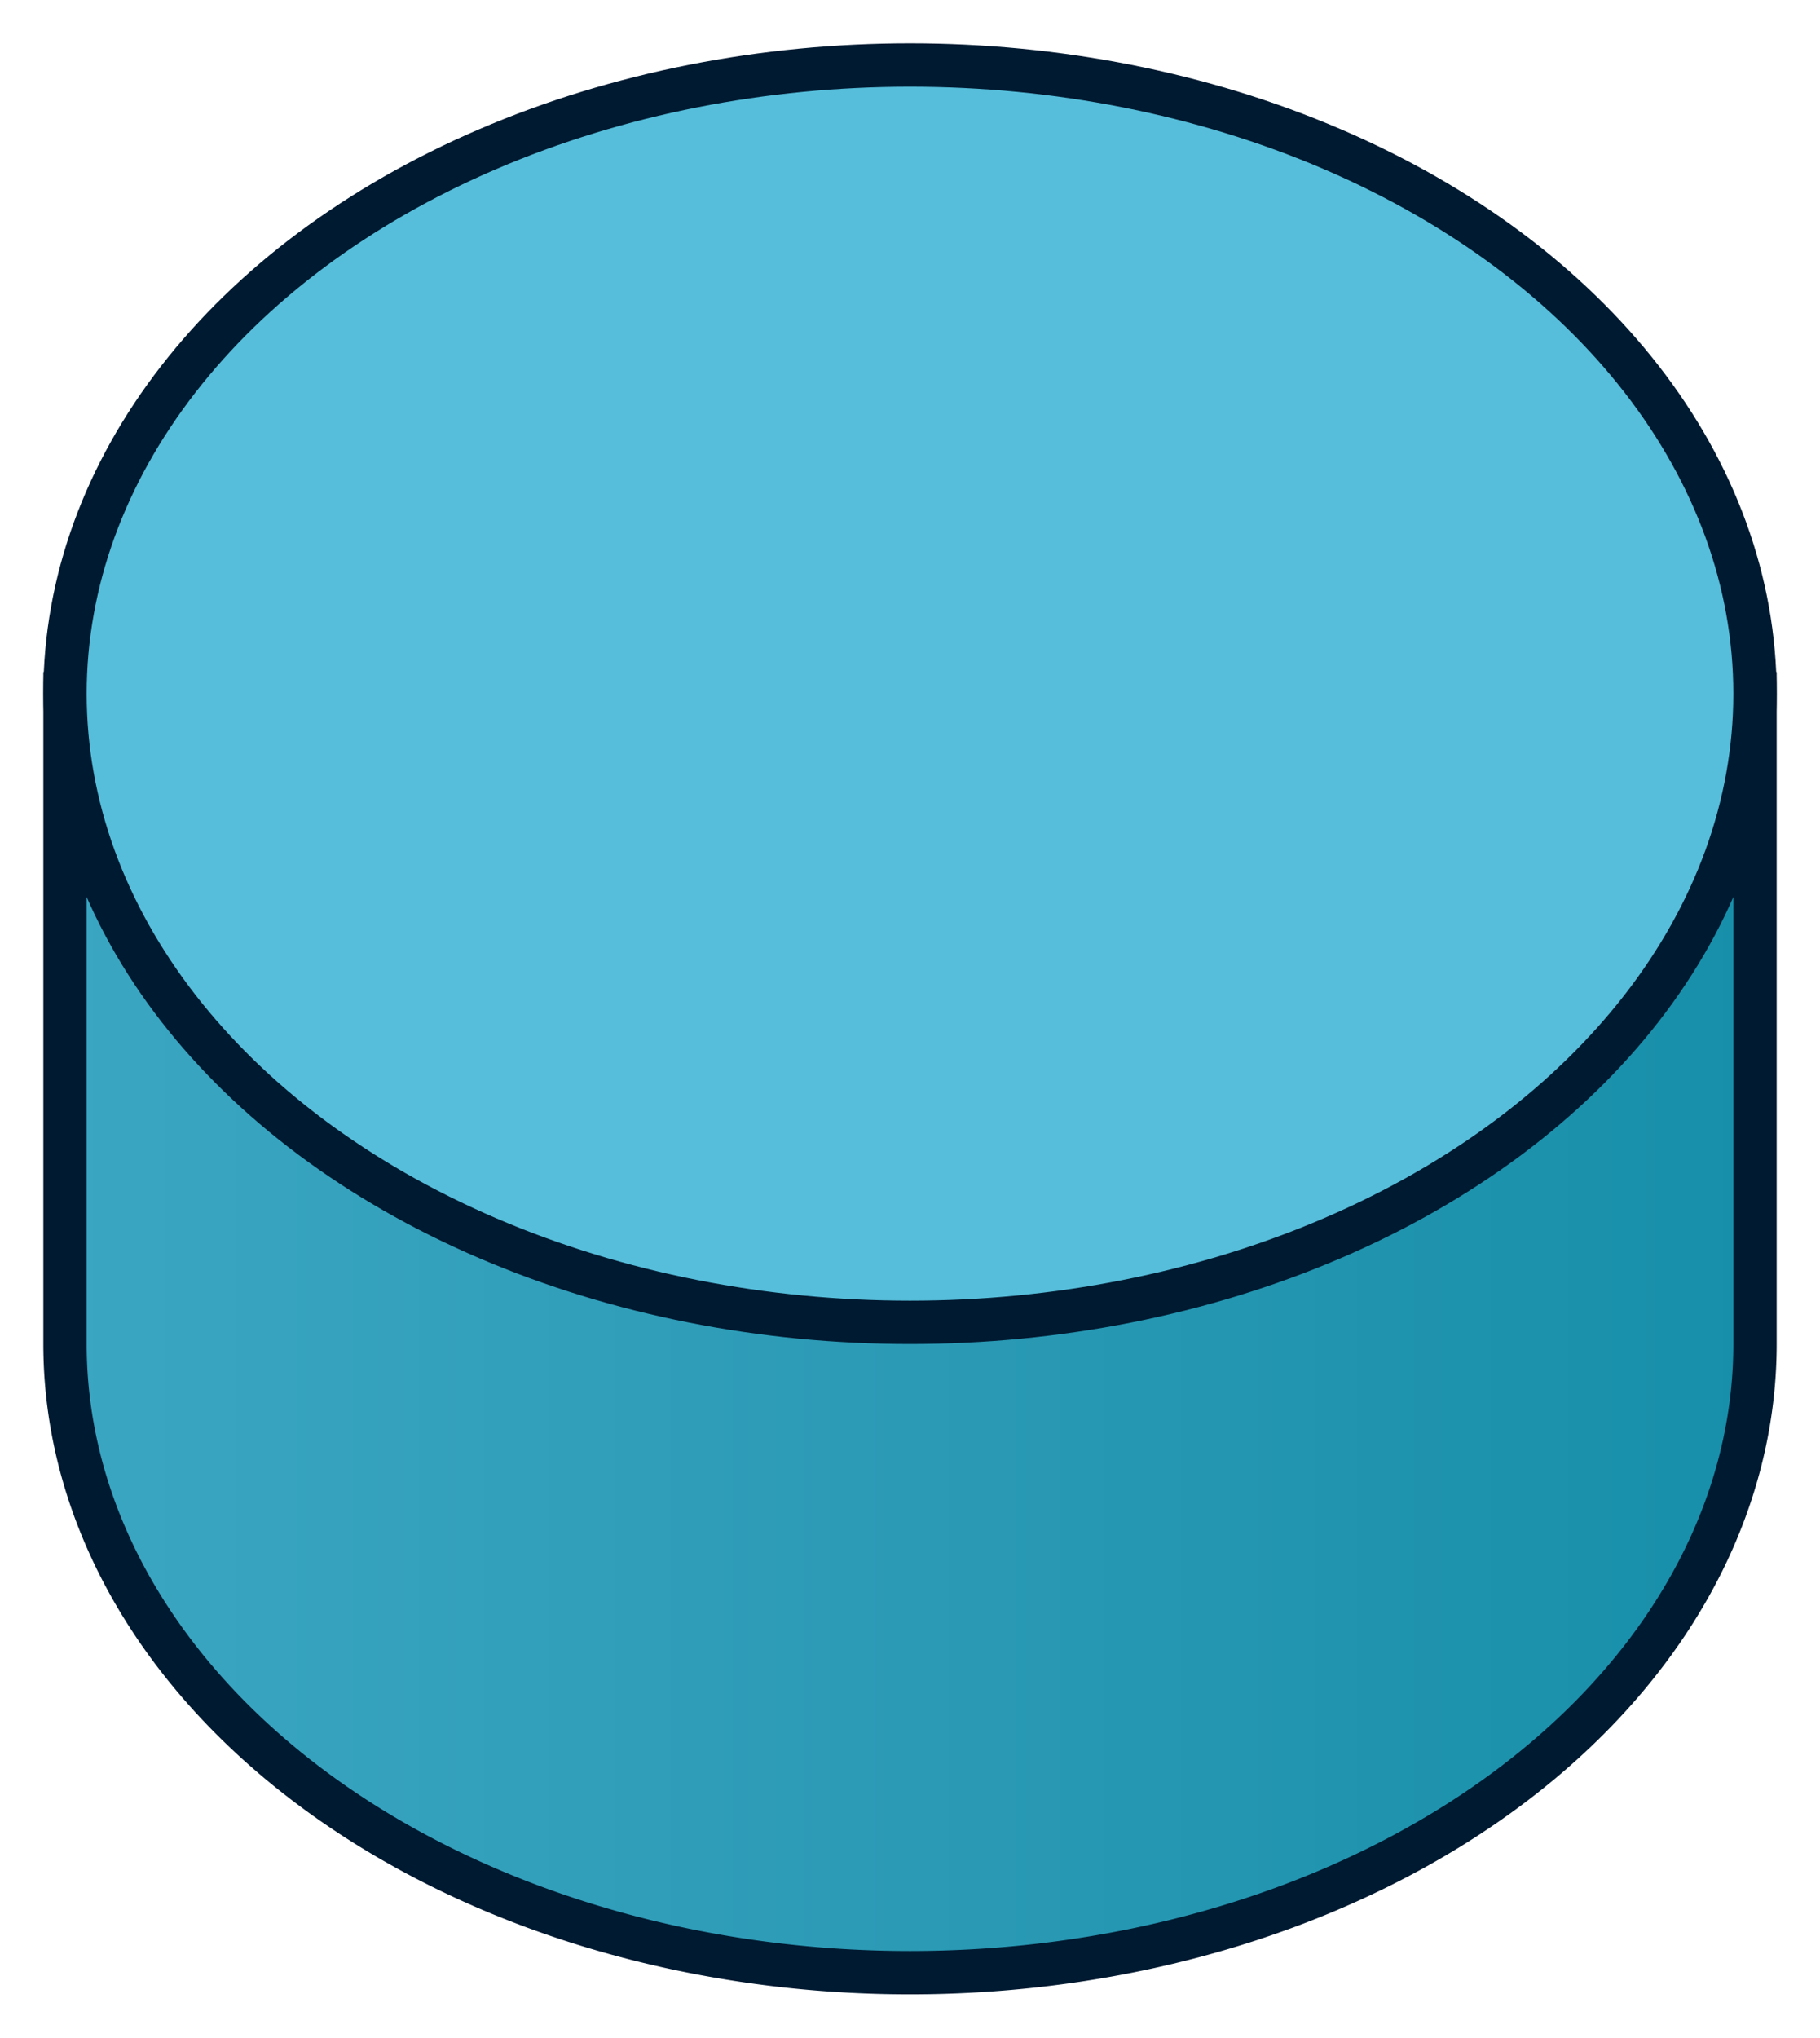
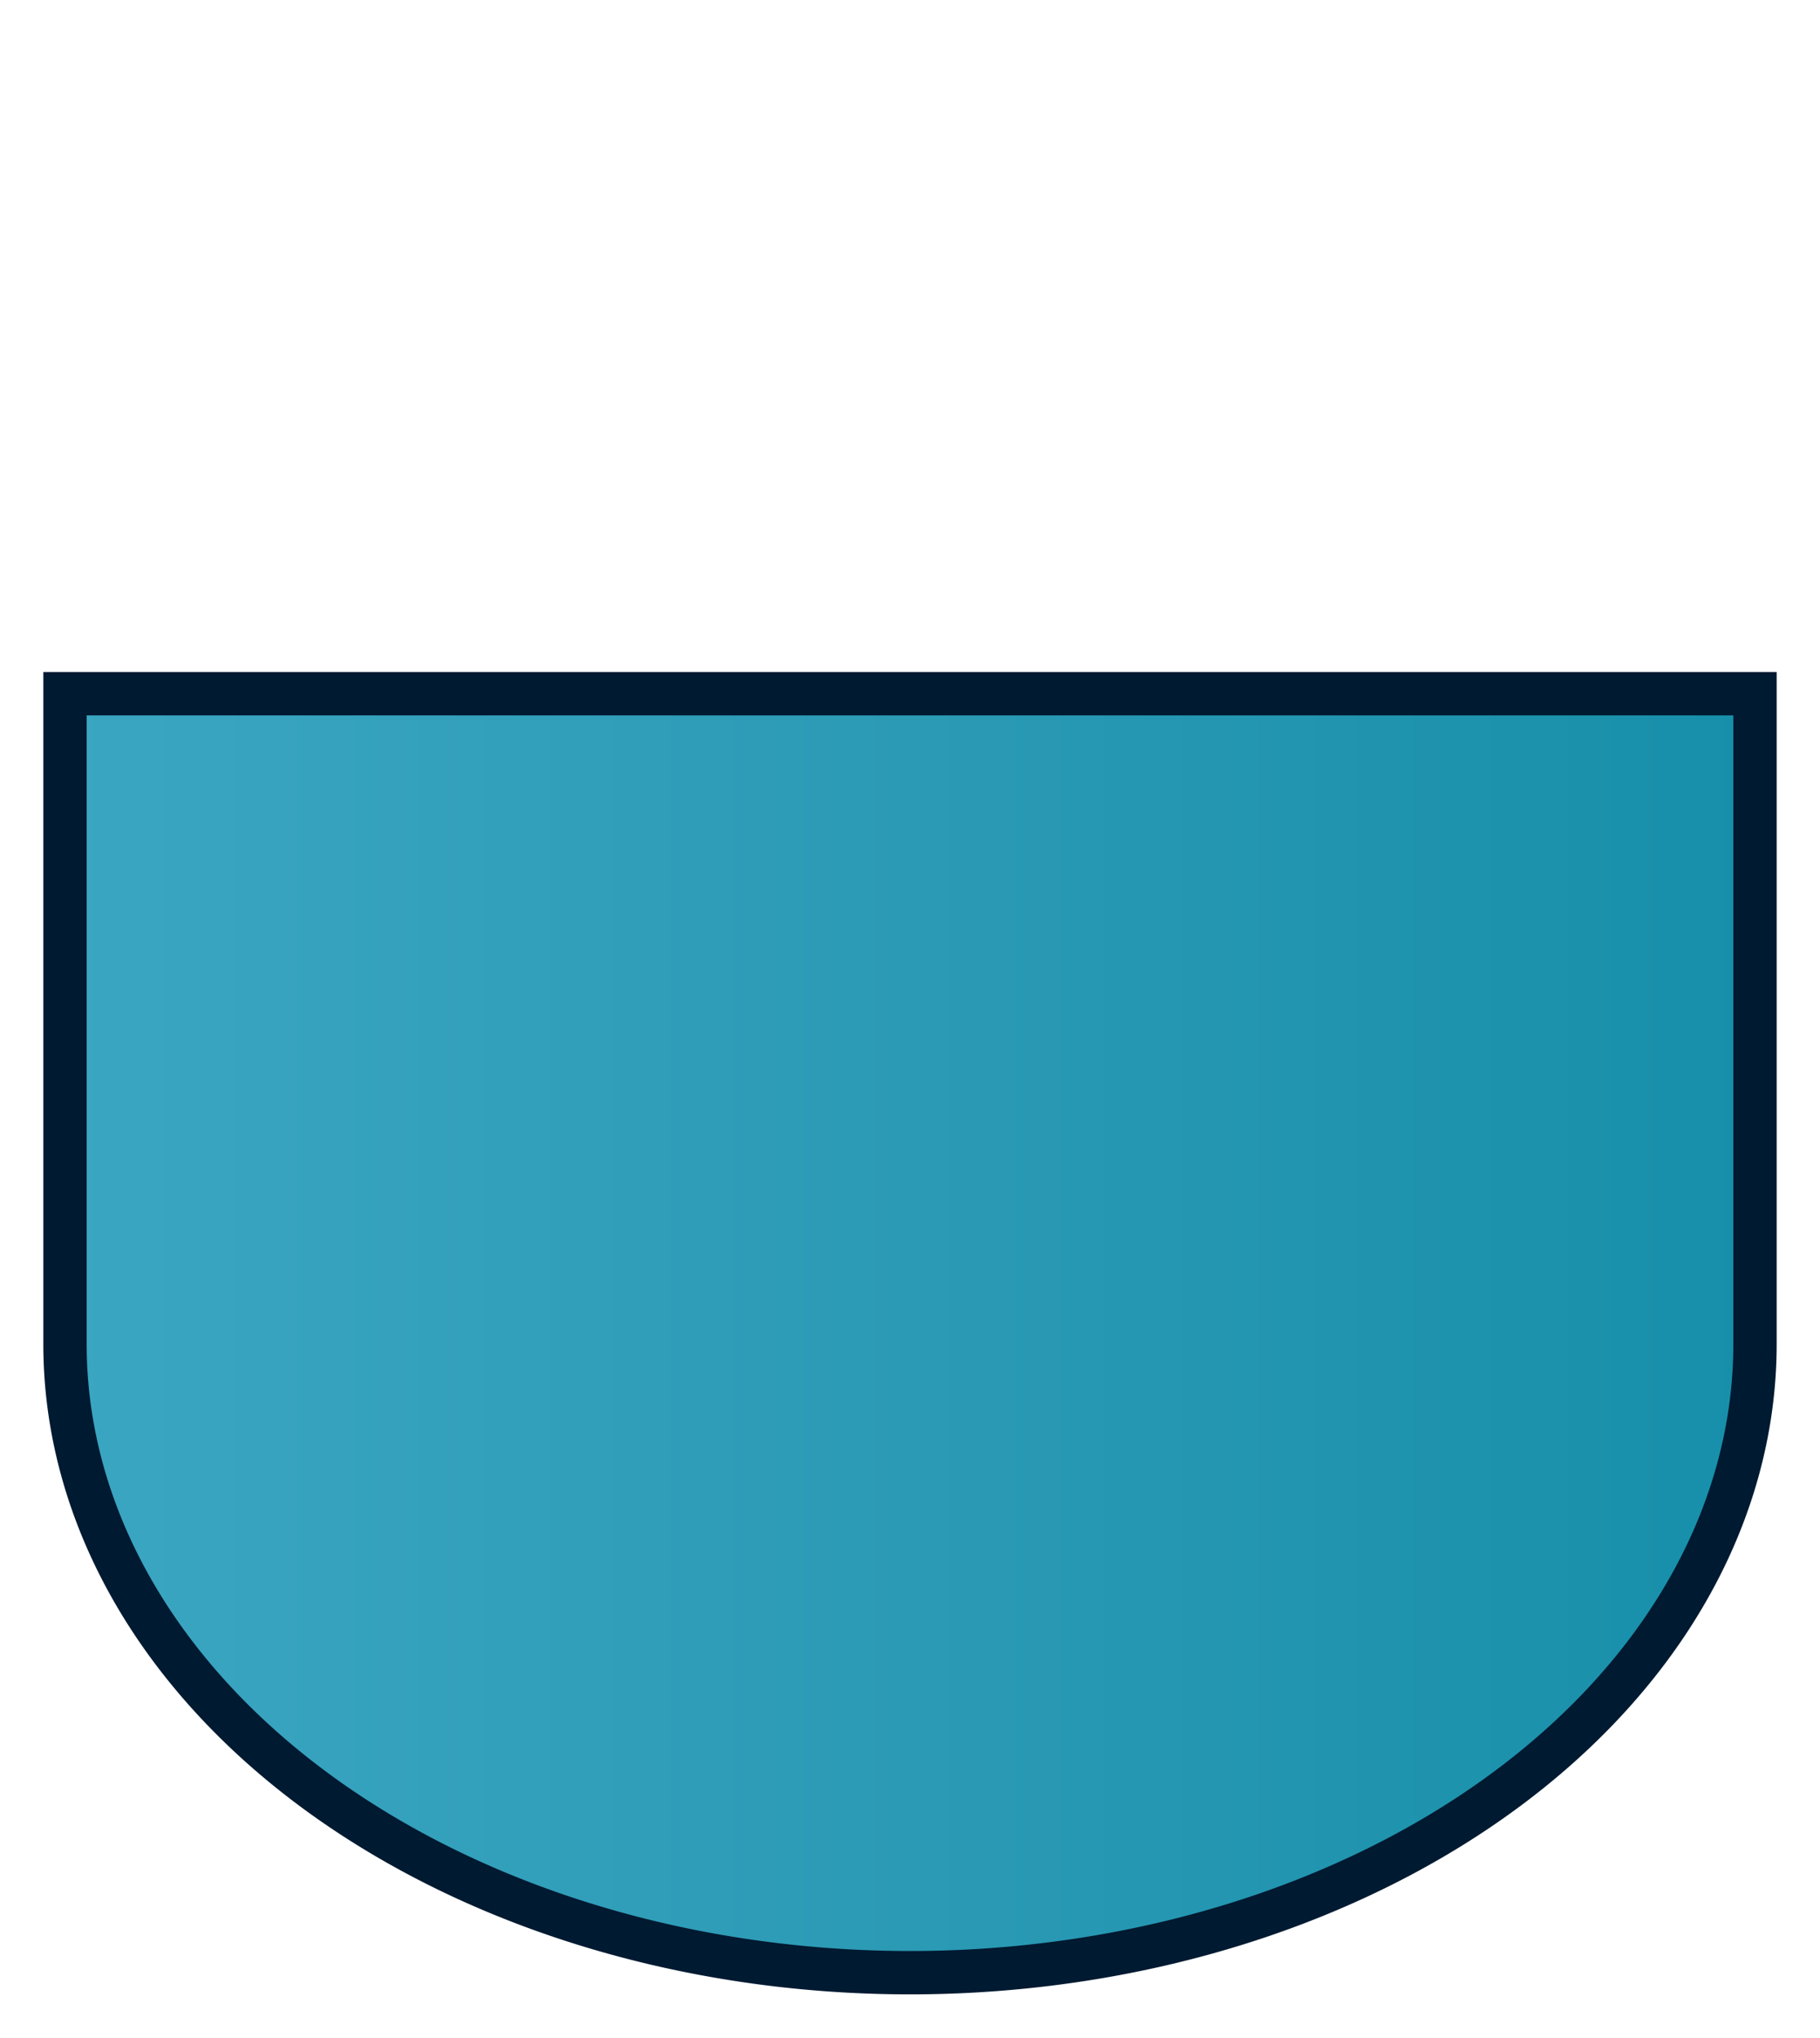
<svg xmlns="http://www.w3.org/2000/svg" width="42" height="47">
  <linearGradient id="g">
    <stop offset="0%" stop-color="#3ba6c2" />
    <stop offset="50%" stop-color="#2b9ab5" />
    <stop offset="100%" stop-color="#178faa" />
  </linearGradient>
  <path fill="url(#g)" stroke="#001a31" d="M 1.5 16 L 1.5 31 A 19.5 14.5 0 0 0 40.5 31 L 40.5 16 z" />
-   <ellipse fill="#56beda" stroke="#001a31" cx="21" cy="16" rx="19.5" ry="14.5" />
</svg>